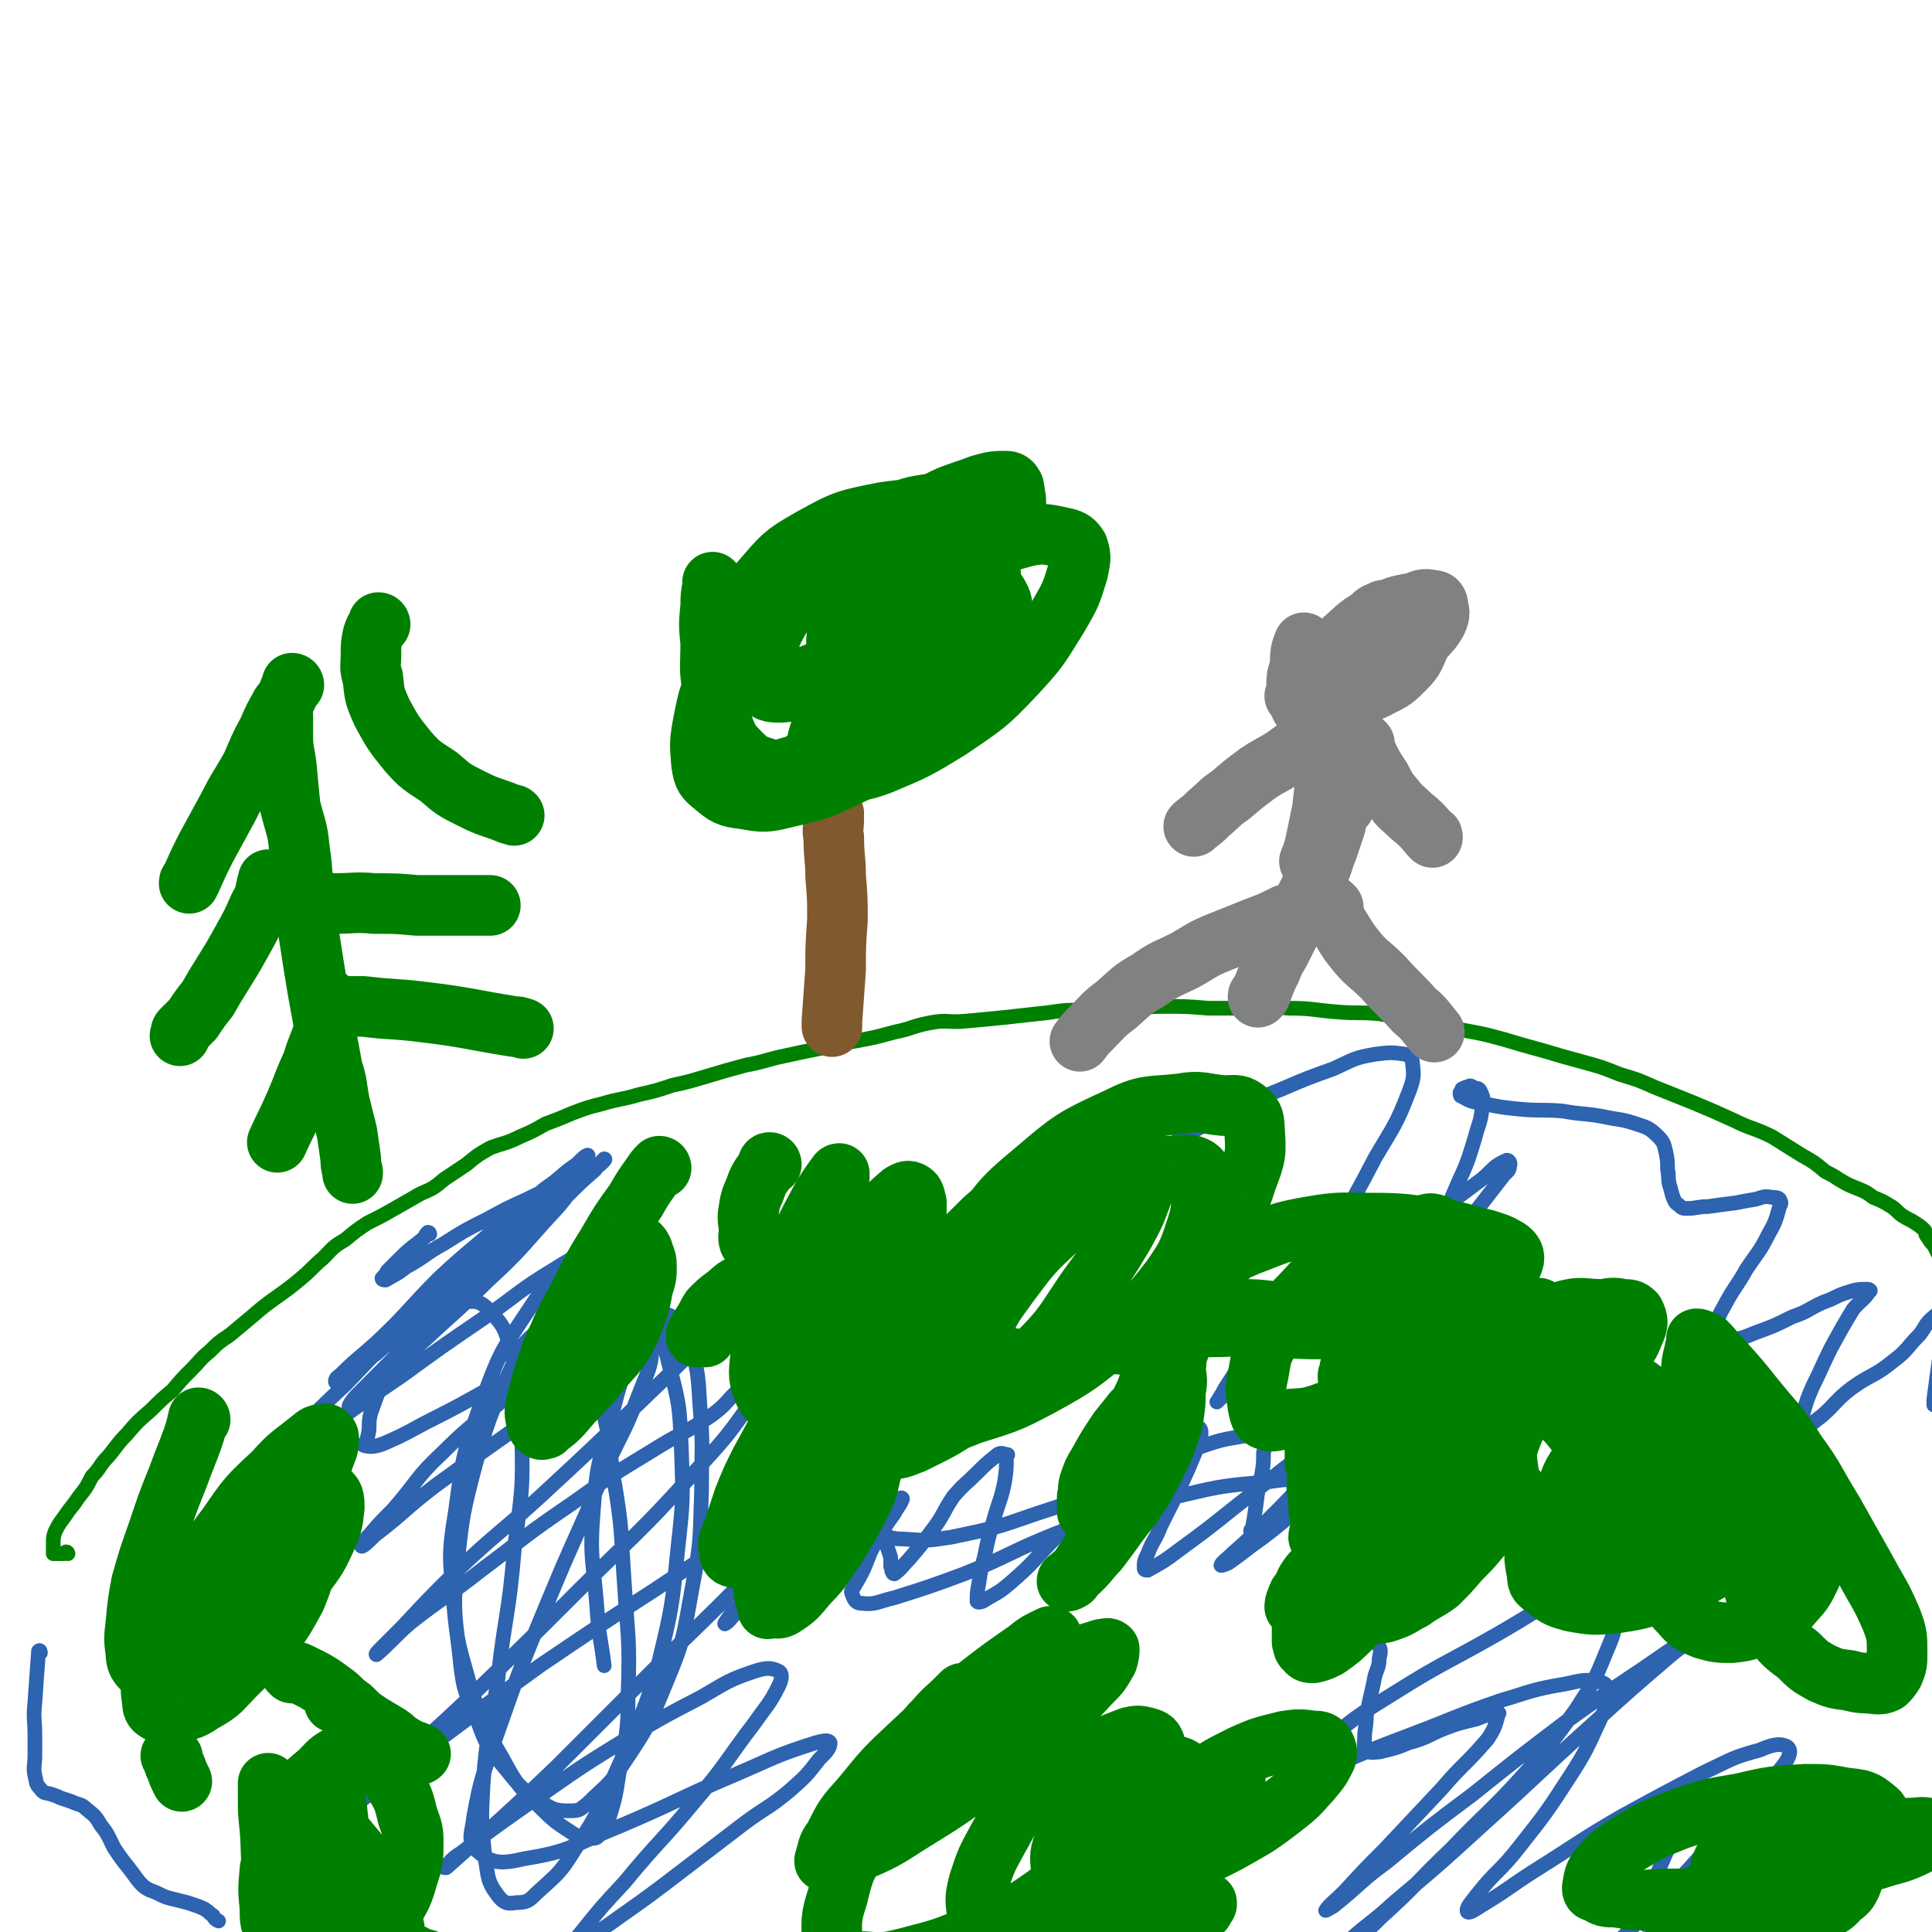
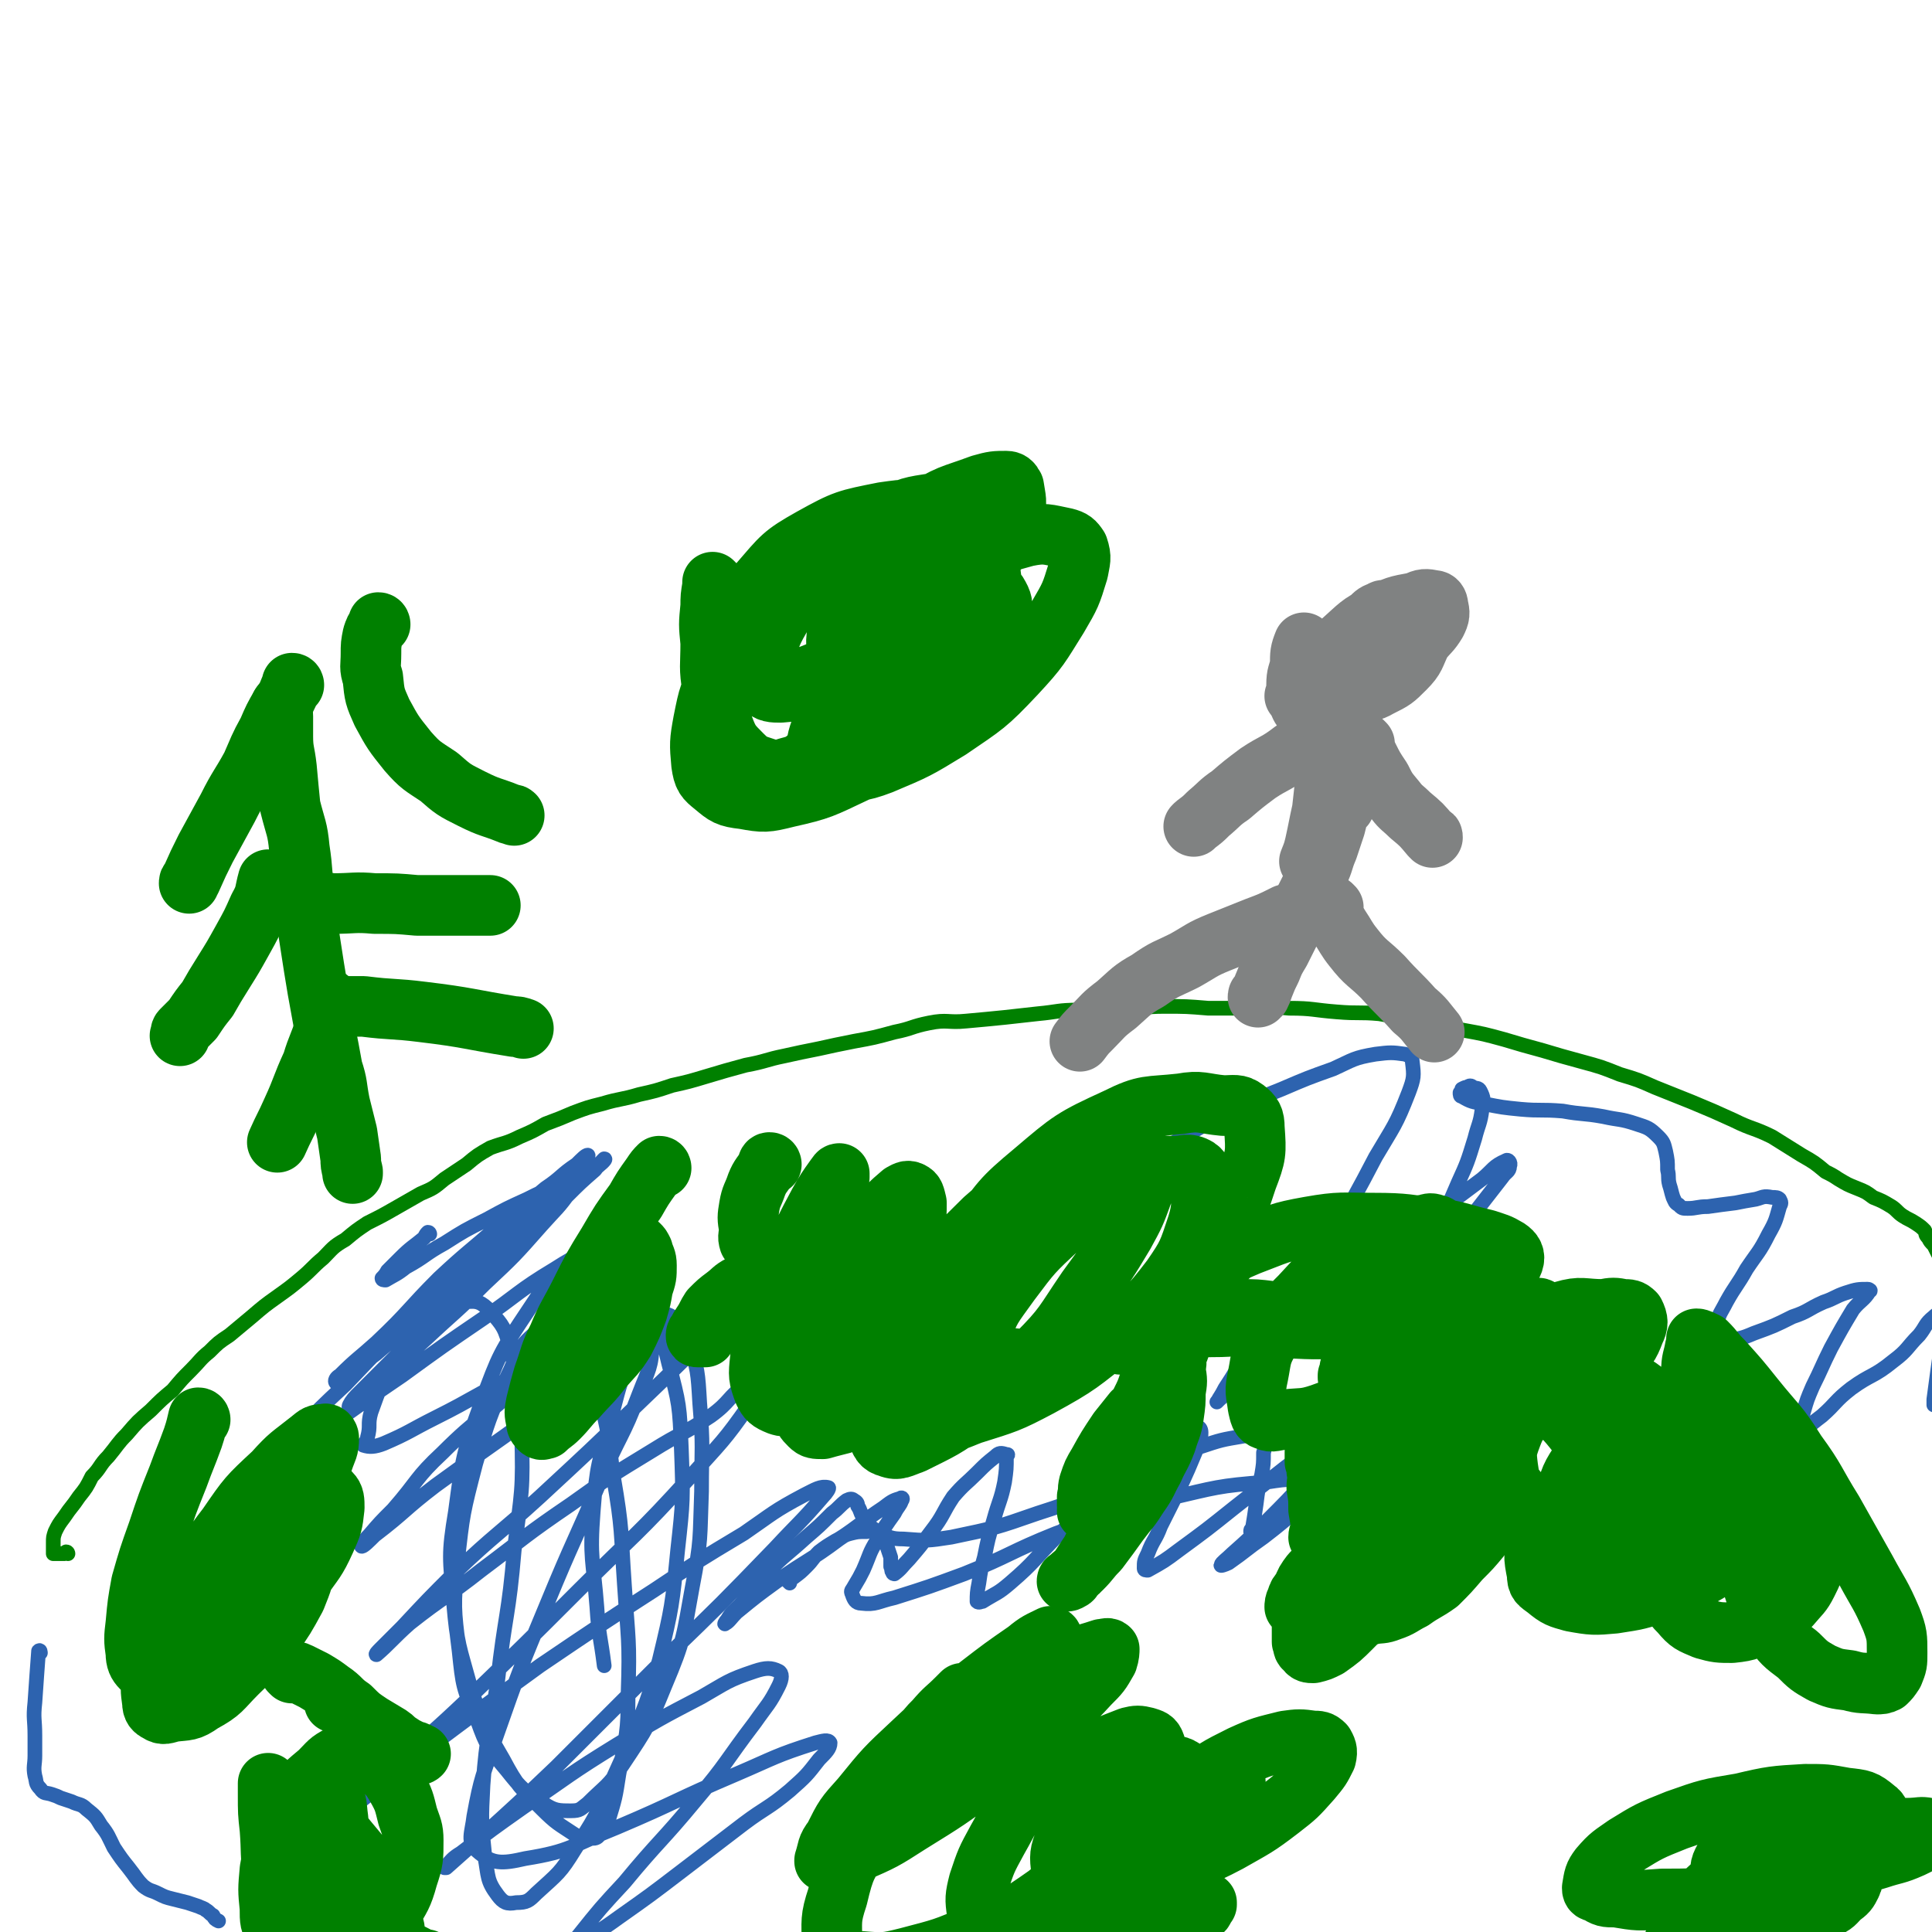
<svg xmlns="http://www.w3.org/2000/svg" viewBox="0 0 1052 1052" version="1.1">
  <g fill="none" stroke="#008000" stroke-width="8" stroke-linecap="round" stroke-linejoin="round">
    <path d="M37,846c0,0 0,-1 -1,-1 0,0 0,0 -1,1 -1,0 -1,0 -2,0 -1,0 -1,0 -2,0 -1,0 -1,0 -2,0 0,-1 0,-1 0,-1 0,-1 0,-1 0,-2 0,-2 0,-2 0,-3 0,-3 0,-3 1,-6 2,-4 2,-4 5,-8 4,-6 4,-5 8,-11 4,-5 4,-5 7,-11 5,-5 4,-6 9,-11 5,-6 5,-7 10,-12 6,-7 6,-7 13,-13 6,-6 6,-6 12,-11 5,-6 5,-6 10,-11 5,-5 5,-6 10,-10 5,-5 5,-5 11,-9 6,-5 6,-5 12,-10 7,-6 7,-6 14,-11 7,-5 7,-5 13,-10 6,-5 6,-6 12,-11 5,-5 5,-6 12,-10 6,-5 6,-5 12,-9 8,-4 8,-4 15,-8 7,-4 7,-4 14,-8 7,-3 7,-3 13,-8 6,-4 6,-4 12,-8 6,-5 6,-5 13,-9 8,-3 8,-2 16,-6 7,-3 7,-3 14,-7 8,-3 8,-3 15,-6 8,-3 8,-3 16,-5 10,-3 10,-2 20,-5 9,-2 9,-2 18,-5 9,-2 9,-2 19,-5 10,-3 10,-3 21,-6 11,-2 11,-3 21,-5 9,-2 9,-2 19,-4 9,-2 9,-2 19,-4 11,-2 11,-2 22,-5 10,-2 9,-3 19,-5 10,-2 10,0 20,-1 11,-1 11,-1 21,-2 9,-1 9,-1 18,-2 11,-1 11,-2 22,-2 13,-1 13,0 26,0 10,-1 10,-2 21,-2 12,0 12,0 24,1 12,0 12,0 24,0 10,0 10,-1 20,0 13,0 13,1 26,2 12,1 12,0 23,1 12,2 12,3 23,5 12,2 12,2 23,4 11,2 11,2 22,5 10,3 10,3 21,6 10,3 10,3 21,6 11,3 11,3 21,7 10,3 10,3 19,7 10,4 10,4 20,8 12,5 12,5 23,10 10,5 11,4 21,9 8,5 8,5 16,10 7,4 7,4 13,9 4,2 4,2 7,4 5,3 5,3 10,5 5,2 5,2 9,5 5,2 5,2 10,5 3,2 3,3 6,5 3,2 4,2 7,4 3,2 3,2 5,4 1,2 0,2 2,4 1,2 1,2 3,4 1,2 1,2 2,4 1,2 1,2 2,3 0,2 -1,2 0,3 1,1 1,1 2,1 0,1 0,1 0,2 0,3 0,3 0,5 0,0 0,0 0,1 " />
  </g>
  <g fill="none" stroke="#2D63AF" stroke-width="8" stroke-linecap="round" stroke-linejoin="round">
    <path d="M234,672c0,0 0,-1 -1,-1 -1,1 -1,1 -2,3 -6,5 -7,5 -13,11 -3,3 -3,3 -7,7 -1,2 -2,3 -3,4 0,1 1,1 2,1 5,-3 6,-3 11,-7 11,-6 10,-7 21,-13 11,-7 11,-7 23,-13 11,-6 11,-6 22,-11 8,-4 8,-4 16,-7 4,-1 5,-2 8,-1 1,0 1,2 0,3 -7,10 -8,10 -16,19 -15,17 -15,17 -31,32 -16,16 -16,15 -32,30 -12,11 -13,11 -25,22 -7,5 -7,5 -13,11 -2,2 -4,4 -4,4 0,-1 2,-4 4,-6 12,-12 12,-12 24,-24 16,-16 16,-16 32,-32 16,-15 17,-14 33,-29 13,-12 13,-11 25,-23 8,-8 8,-8 16,-15 2,-3 4,-5 5,-6 1,0 0,1 -1,2 -10,9 -11,8 -21,17 -18,15 -17,15 -35,31 -19,16 -19,15 -39,31 -14,12 -14,13 -28,25 -8,6 -8,6 -17,13 -2,1 -4,3 -5,3 -1,-1 0,-3 2,-4 9,-9 10,-9 20,-18 18,-17 17,-18 34,-35 15,-14 16,-14 32,-28 13,-11 13,-10 26,-21 9,-6 8,-7 17,-13 3,-3 5,-5 6,-5 1,0 -1,3 -3,5 -17,14 -17,14 -34,28 -27,25 -27,25 -53,49 -21,21 -21,21 -42,43 -14,13 -14,13 -27,27 -4,6 -5,7 -8,12 0,1 2,1 3,1 10,-6 9,-7 19,-14 22,-16 22,-16 44,-31 22,-16 22,-16 44,-31 19,-13 19,-15 39,-27 14,-9 15,-8 30,-15 8,-4 8,-5 16,-7 3,-1 5,0 5,2 1,3 -1,4 -4,8 -11,15 -11,15 -23,29 -21,24 -21,24 -43,46 -20,19 -22,17 -42,37 -15,14 -13,15 -27,31 -7,7 -7,7 -13,14 -3,3 -5,6 -4,6 1,0 4,-3 7,-6 17,-13 16,-14 33,-27 26,-19 27,-19 53,-38 21,-14 21,-15 42,-29 18,-12 19,-10 37,-22 14,-8 13,-9 27,-18 6,-5 6,-7 12,-8 2,-1 5,1 4,3 -6,10 -8,10 -17,20 -23,24 -23,24 -47,47 -27,26 -27,26 -54,51 -23,21 -24,20 -46,41 -15,15 -15,15 -29,30 -6,6 -6,6 -12,12 -1,1 -3,3 -2,3 7,-6 9,-9 18,-17 19,-15 20,-14 39,-29 24,-18 24,-19 49,-36 21,-15 21,-15 44,-29 16,-10 17,-9 32,-19 11,-8 9,-10 19,-17 3,-2 6,-2 6,0 1,4 0,6 -4,11 -14,20 -15,20 -32,39 -29,32 -30,31 -61,62 -29,29 -29,29 -59,58 -21,20 -22,20 -43,39 -12,11 -13,10 -24,21 -3,2 -6,6 -5,6 0,1 3,-2 7,-5 19,-15 18,-15 38,-30 32,-24 32,-24 65,-48 31,-21 31,-21 62,-41 24,-16 24,-16 49,-31 16,-11 16,-12 33,-21 6,-3 9,-5 13,-4 1,0 -1,3 -3,5 -12,14 -13,14 -26,28 -29,30 -29,30 -59,59 -30,30 -30,30 -60,60 -21,20 -21,20 -42,39 -9,8 -9,8 -18,16 0,0 -1,0 -1,0 4,-4 4,-5 9,-8 17,-13 17,-13 34,-25 25,-17 25,-18 51,-34 23,-14 23,-14 46,-26 14,-8 14,-9 29,-14 6,-2 9,-2 13,0 2,1 2,4 0,8 -5,10 -6,10 -13,20 -16,21 -15,22 -32,42 -19,23 -20,22 -39,45 -13,14 -13,14 -25,29 -4,5 -5,5 -9,10 0,0 1,1 1,0 4,-2 3,-2 7,-5 11,-7 12,-7 23,-15 17,-12 17,-12 34,-25 17,-13 17,-13 34,-26 12,-9 13,-8 25,-18 9,-8 9,-8 16,-17 4,-4 6,-6 6,-9 -1,-2 -4,-1 -8,0 -22,7 -22,8 -43,17 -33,14 -32,15 -65,29 -25,10 -25,13 -50,17 -13,3 -18,3 -26,-4 -6,-5 -3,-10 -2,-19 4,-22 5,-22 12,-43 13,-37 13,-37 28,-73 14,-34 15,-34 29,-67 10,-24 12,-23 21,-47 5,-13 7,-15 7,-27 -1,-6 -4,-9 -9,-9 -10,-1 -11,2 -21,7 -22,9 -23,9 -44,19 -23,11 -22,12 -44,23 -14,7 -14,8 -28,14 -5,2 -8,2 -11,1 -1,0 2,-2 2,-4 2,-7 0,-7 2,-14 5,-14 5,-14 12,-27 8,-13 8,-14 20,-24 8,-6 9,-8 19,-9 7,-1 9,0 14,5 7,8 8,9 11,21 5,21 6,22 6,45 1,32 0,32 -4,64 -3,36 -5,35 -9,71 -4,28 -6,28 -8,57 -1,19 -1,20 1,39 2,11 1,13 7,21 3,4 5,5 10,4 6,0 7,-1 11,-5 12,-11 13,-11 21,-24 15,-23 14,-24 25,-48 12,-27 13,-27 21,-55 7,-29 7,-30 10,-60 3,-27 3,-28 2,-55 -1,-24 -1,-24 -7,-47 -5,-21 -5,-22 -16,-40 -6,-12 -7,-16 -18,-20 -7,-3 -10,-1 -18,4 -14,11 -14,12 -24,27 -16,24 -16,24 -26,51 -10,28 -10,29 -14,59 -4,24 -3,25 -1,50 2,23 3,23 9,45 7,21 7,21 18,40 8,15 9,15 21,27 8,8 9,8 18,14 4,2 5,2 10,2 2,0 3,-1 4,-3 3,-3 3,-3 4,-6 4,-13 4,-13 6,-26 4,-22 5,-22 5,-44 1,-29 0,-29 -2,-59 -2,-29 -1,-30 -6,-59 -3,-22 -2,-23 -8,-44 -4,-12 -4,-13 -11,-24 -5,-6 -5,-7 -12,-10 -6,-2 -9,-3 -13,1 -9,8 -8,11 -14,23 -10,23 -10,23 -17,47 -7,27 -7,27 -10,54 -2,24 -2,24 1,48 2,19 2,20 10,38 5,14 6,15 16,27 8,10 9,11 20,18 6,4 8,4 15,4 5,0 5,-1 9,-4 10,-10 11,-9 19,-21 14,-21 14,-21 23,-43 11,-26 10,-27 15,-54 5,-26 4,-26 5,-52 0,-24 1,-24 -1,-48 -1,-17 -1,-18 -6,-34 -2,-7 -3,-9 -9,-13 -3,-2 -6,-2 -10,1 -6,5 -6,7 -10,15 -8,18 -8,19 -13,38 -7,26 -8,26 -10,52 -2,26 0,26 2,52 1,16 2,16 4,32 " />
    <path d="M430,862c0,0 -1,-1 -1,-1 1,-1 2,-1 3,-2 4,-3 4,-3 7,-6 4,-4 3,-4 7,-8 4,-3 4,-3 9,-6 4,-2 4,-3 8,-4 4,-1 4,-1 9,-1 2,-1 3,-1 5,0 2,0 3,0 4,2 2,3 1,3 2,6 1,3 1,3 2,6 0,2 0,2 0,5 1,2 0,2 1,3 0,1 1,1 1,1 4,-3 4,-4 8,-8 6,-7 6,-7 12,-15 7,-9 6,-10 12,-19 6,-7 7,-7 13,-13 5,-5 5,-5 10,-9 2,-2 3,-2 6,-1 1,0 1,0 0,1 0,7 0,7 -1,14 -2,10 -3,10 -6,21 -3,10 -3,10 -5,20 -2,7 -2,7 -3,14 -1,5 -1,6 -1,10 1,1 2,0 3,0 8,-5 8,-4 15,-10 14,-12 13,-13 26,-26 13,-12 13,-13 26,-25 11,-11 11,-11 23,-20 8,-7 7,-8 16,-13 5,-2 6,-2 11,-1 1,0 2,1 2,3 0,4 -1,4 -2,8 -5,12 -5,12 -10,23 -5,10 -5,10 -10,20 -3,8 -4,7 -7,15 -2,4 -2,4 -2,8 0,1 1,1 2,1 9,-5 9,-5 17,-11 15,-11 15,-11 30,-23 14,-11 14,-11 28,-22 11,-8 10,-9 21,-16 5,-4 5,-4 11,-7 2,-1 5,-1 4,0 0,1 -2,2 -5,5 -10,12 -9,12 -19,24 -11,12 -11,12 -23,24 -9,9 -9,9 -18,17 -3,3 -6,5 -6,6 -1,1 2,0 4,-1 10,-7 9,-7 19,-14 17,-13 16,-14 33,-27 15,-11 15,-11 31,-21 10,-6 10,-6 20,-11 5,-2 6,-2 10,-1 1,0 0,2 -1,3 -3,6 -4,6 -8,12 -11,13 -10,13 -21,26 -11,12 -11,11 -22,24 -6,7 -5,8 -11,15 -2,3 -2,4 -3,5 -1,1 -1,0 -1,-1 2,-3 3,-2 5,-5 3,-5 2,-5 4,-10 2,-8 3,-8 4,-16 1,-6 2,-8 -1,-13 -3,-6 -4,-7 -10,-9 -13,-3 -14,-3 -27,-1 -27,2 -28,3 -54,9 -31,8 -31,8 -61,19 -25,10 -25,12 -50,22 -19,7 -19,7 -38,13 -9,2 -10,4 -18,3 -3,0 -4,-2 -5,-5 -1,-2 0,-2 1,-4 3,-5 3,-5 5,-9 4,-9 3,-9 8,-17 4,-7 4,-7 9,-14 2,-4 3,-4 4,-7 1,-1 0,-2 -1,-1 -4,1 -5,2 -9,5 -12,8 -12,9 -24,17 -16,12 -17,11 -34,23 -11,8 -11,8 -22,17 -3,3 -4,5 -6,6 -1,1 0,-1 1,-2 3,-5 3,-4 7,-8 7,-9 7,-9 15,-18 10,-10 10,-9 21,-19 7,-6 7,-6 14,-13 4,-3 4,-4 8,-7 2,-1 3,-1 4,0 2,1 2,2 2,3 2,3 1,3 3,6 3,4 3,5 8,8 6,3 7,4 14,4 13,1 13,1 26,-1 24,-5 24,-5 47,-13 25,-8 25,-9 50,-19 19,-8 19,-10 38,-17 12,-4 12,-4 24,-6 5,-1 6,-1 11,1 1,0 0,1 0,2 0,3 1,3 0,6 0,6 0,6 -1,12 -2,8 -2,8 -3,16 -1,7 -1,7 -2,13 -1,1 -1,1 -1,2 " />
-     <path d="M743,810c0,0 -1,-1 -1,-1 -1,1 0,2 -1,3 -1,5 0,5 -2,10 -3,6 -4,6 -7,13 -4,7 -3,8 -7,15 -3,7 -4,7 -7,14 -3,6 -3,6 -5,12 -2,5 -2,5 -2,10 -1,3 -1,3 0,6 0,1 1,0 1,1 3,0 3,1 7,1 4,0 4,-1 9,-1 6,-1 6,-1 11,-1 4,-1 4,-1 7,0 2,1 3,1 4,3 2,3 2,4 1,8 0,6 -2,6 -3,13 -2,9 -2,9 -4,18 0,7 -1,7 -1,13 0,3 -1,5 1,6 2,2 4,1 7,1 8,-2 9,-2 16,-5 11,-3 10,-4 20,-8 8,-3 9,-3 17,-5 5,-2 5,-2 10,-3 1,-1 3,0 2,0 -2,7 -2,8 -6,14 -12,14 -13,13 -25,27 -15,16 -15,16 -31,33 -11,11 -11,11 -22,23 -5,5 -8,7 -10,10 -1,1 2,-1 4,-2 15,-12 14,-13 29,-24 23,-19 23,-19 47,-37 25,-20 25,-20 50,-39 21,-15 21,-15 42,-29 13,-9 13,-9 25,-17 2,-1 6,-3 5,-2 -4,4 -8,6 -15,12 -21,18 -21,18 -42,37 -30,27 -30,28 -60,55 -23,21 -23,21 -48,42 -13,12 -14,11 -27,23 -4,3 -6,6 -6,7 -1,1 3,-2 6,-4 10,-9 10,-8 20,-18 20,-18 19,-19 38,-37 20,-21 21,-20 40,-41 15,-17 15,-17 28,-35 9,-14 10,-15 16,-30 5,-12 6,-13 5,-25 0,-7 -1,-12 -7,-14 -6,-2 -8,1 -16,5 -21,10 -20,11 -41,23 -28,16 -29,15 -56,32 -21,13 -21,13 -40,29 -8,6 -9,8 -13,16 -1,1 1,2 3,2 8,-2 8,-4 16,-7 21,-9 21,-9 42,-17 24,-9 24,-10 50,-19 17,-5 17,-6 35,-9 10,-2 11,-3 20,-1 3,1 4,3 4,7 0,6 -2,7 -5,14 -7,15 -7,16 -16,30 -13,20 -13,20 -28,39 -11,14 -12,12 -23,26 -3,4 -6,7 -5,9 1,1 4,-1 7,-3 15,-9 15,-10 29,-19 24,-15 24,-16 48,-30 22,-12 22,-12 45,-24 15,-7 15,-8 30,-12 7,-3 11,-4 15,-2 3,2 1,6 -1,9 -9,12 -11,11 -21,22 -19,22 -19,22 -38,43 -17,19 -18,17 -35,36 -7,8 -8,10 -12,18 -1,2 1,3 3,3 8,-3 8,-4 16,-8 17,-10 17,-10 33,-20 21,-13 21,-13 42,-27 16,-10 15,-11 31,-22 7,-5 7,-6 14,-10 1,-1 4,0 3,0 -1,2 -4,2 -8,4 -12,7 -11,8 -23,15 -17,11 -17,11 -35,20 -15,7 -15,7 -30,12 -8,2 -9,2 -16,2 -1,0 0,-2 0,-3 1,-6 1,-6 3,-11 3,-10 2,-11 6,-20 5,-12 6,-11 12,-22 5,-9 5,-9 10,-17 1,-1 1,-1 1,-2 " />
    <path d="M640,624c0,0 -1,0 -1,-1 0,-1 1,-1 2,-2 7,-4 7,-4 14,-8 7,-4 7,-4 14,-7 14,-7 14,-7 29,-13 14,-6 14,-6 28,-11 11,-5 11,-6 23,-8 8,-1 9,-1 16,0 3,1 4,2 4,4 1,8 1,9 -2,17 -7,18 -8,18 -18,35 -11,21 -11,21 -23,41 -12,20 -13,19 -26,38 -10,14 -11,14 -21,28 -6,9 -6,10 -12,19 -2,4 -3,5 -4,7 -1,1 0,0 1,-1 8,-7 8,-7 15,-15 17,-15 17,-15 33,-29 19,-17 19,-17 38,-33 16,-13 16,-13 33,-25 12,-9 12,-9 24,-18 6,-5 6,-7 13,-10 1,-1 3,1 2,3 0,3 -2,3 -4,6 -7,9 -7,9 -14,18 -11,14 -11,14 -23,27 -8,11 -8,11 -17,21 -5,5 -5,5 -10,11 -1,1 -3,2 -3,2 0,-1 1,-3 3,-5 6,-9 6,-9 12,-18 8,-13 8,-13 15,-26 7,-13 7,-13 13,-27 5,-11 5,-11 9,-24 2,-8 3,-8 4,-16 1,-5 1,-6 -1,-10 -1,-2 -2,-1 -4,-2 -1,-1 -2,-1 -3,0 -1,0 -1,0 -3,1 0,1 0,1 -1,2 0,1 0,2 1,2 5,3 6,3 12,4 10,2 10,2 20,3 11,1 11,0 23,1 11,2 11,1 22,3 9,2 9,1 18,4 6,2 7,2 12,7 3,3 3,4 4,8 1,5 1,5 1,10 1,4 0,4 1,8 1,3 1,4 2,7 1,2 1,3 3,4 2,2 2,2 5,2 5,0 5,-1 11,-1 7,-1 7,-1 15,-2 5,-1 5,-1 11,-2 4,-1 4,-2 9,-1 2,0 3,0 4,1 1,2 1,2 0,4 -2,7 -2,8 -6,15 -5,10 -6,10 -12,19 -5,9 -6,9 -11,18 -3,6 -4,6 -5,12 -1,4 -2,5 0,7 1,2 2,2 4,2 8,-1 9,-1 16,-4 11,-4 11,-4 21,-9 9,-3 8,-4 17,-8 6,-2 6,-3 12,-5 6,-2 7,-2 12,-2 1,0 2,1 1,1 -3,5 -5,5 -9,10 -6,10 -6,10 -12,21 -5,10 -5,11 -10,21 -3,7 -3,7 -5,14 -1,3 -1,4 -1,7 0,1 1,2 2,2 4,-3 5,-4 9,-7 8,-7 7,-8 16,-15 11,-8 12,-6 23,-15 8,-6 7,-7 14,-14 4,-5 3,-6 8,-10 2,-2 3,-2 6,-1 1,0 0,1 0,2 -1,8 -1,8 -2,15 -2,14 -2,14 -4,29 0,1 0,1 0,3 " />
    <path d="M22,900c0,0 0,-2 -1,-1 -1,13 -1,14 -2,28 -1,9 0,9 0,18 0,6 0,6 0,11 0,5 -1,6 0,11 1,3 0,4 3,7 2,3 3,2 6,3 3,1 3,1 5,2 3,1 3,1 6,2 4,2 5,1 8,4 5,4 5,4 8,9 4,5 4,6 7,12 4,6 4,6 8,11 4,5 4,6 8,10 4,3 4,2 8,4 4,2 4,2 8,3 4,1 4,1 8,2 3,1 3,1 6,2 2,1 3,1 4,2 2,1 2,2 4,3 1,2 1,2 3,3 0,0 0,0 0,0 " />
  </g>
  <g fill="none" stroke="#008000" stroke-width="33" stroke-linecap="round" stroke-linejoin="round">
    <path d="M109,773c0,0 0,-1 -1,-1 -1,4 -1,5 -3,11 -4,11 -4,10 -8,21 -6,15 -6,15 -11,30 -5,14 -5,14 -9,28 -2,11 -2,11 -3,22 -1,8 -1,9 0,16 0,4 1,6 3,8 2,2 4,1 6,1 7,-3 7,-3 12,-7 10,-8 10,-9 19,-18 11,-11 12,-11 22,-23 11,-12 11,-12 20,-25 7,-11 6,-12 12,-24 4,-8 5,-8 8,-17 2,-6 3,-6 3,-12 0,-1 -1,-3 -3,-2 -4,0 -4,1 -8,4 -10,8 -10,7 -19,17 -14,13 -14,13 -25,29 -10,13 -10,14 -18,29 -8,13 -9,13 -15,28 -5,11 -5,11 -8,24 -1,7 -1,8 0,15 0,3 1,4 3,5 3,2 4,1 8,0 8,-1 9,0 16,-5 11,-6 10,-7 19,-16 10,-10 11,-9 19,-20 7,-10 7,-10 13,-21 4,-10 4,-10 6,-21 2,-7 2,-7 2,-15 0,-4 0,-5 -2,-8 -1,-2 -2,-2 -4,-2 -4,0 -5,0 -9,2 -10,5 -10,4 -18,11 -11,9 -11,10 -19,21 -9,11 -8,11 -15,23 -5,9 -5,9 -8,18 -1,4 -1,5 1,8 1,2 2,2 4,2 9,-3 10,-3 18,-7 14,-8 15,-8 27,-18 12,-11 11,-12 20,-24 7,-10 8,-10 13,-21 4,-9 4,-9 5,-18 0,-4 0,-6 -2,-8 -3,-3 -4,-3 -8,-2 -10,1 -11,1 -20,7 -17,10 -18,9 -32,23 -17,17 -15,19 -29,37 -1,1 -1,1 -2,3 " />
    <path d="M147,972c0,0 -1,-1 -1,-1 0,2 0,3 0,6 0,10 0,10 1,19 1,13 0,13 2,26 1,11 0,11 2,22 2,10 2,10 5,19 2,6 2,6 5,12 2,5 2,6 5,10 3,2 3,1 6,2 3,1 3,1 5,0 2,0 1,-1 2,-3 1,-6 1,-6 3,-11 1,-10 2,-10 3,-19 1,-10 1,-10 1,-21 0,-12 -1,-12 -1,-24 -1,-10 0,-10 -1,-19 -1,-7 0,-7 -3,-13 -2,-4 -2,-5 -5,-7 -3,-1 -4,-1 -7,0 -4,3 -4,4 -7,8 -6,9 -6,9 -9,18 -4,11 -4,11 -6,22 -1,11 -1,11 0,21 0,7 0,8 3,13 4,7 5,7 11,12 5,4 6,4 12,5 6,1 7,0 13,-2 8,-4 8,-4 14,-10 8,-6 8,-7 13,-15 5,-9 6,-9 9,-20 3,-9 3,-10 3,-20 0,-6 -1,-7 -3,-13 -2,-8 -2,-9 -6,-16 -4,-7 -5,-7 -10,-12 -5,-3 -5,-4 -11,-5 -5,-1 -6,-2 -10,0 -6,3 -6,4 -11,9 -7,6 -8,6 -12,14 -5,10 -4,11 -6,21 -1,10 -1,11 0,21 1,8 1,9 4,16 4,8 5,8 11,14 5,6 5,6 11,11 5,3 5,3 12,5 5,1 5,1 11,0 3,0 3,1 5,0 2,-1 2,-2 3,-4 2,-3 2,-4 2,-7 0,-6 0,-6 -2,-11 -2,-8 -3,-8 -6,-16 -4,-8 -4,-8 -8,-15 -5,-6 -5,-6 -10,-12 -4,-5 -4,-5 -9,-10 -2,-2 -2,-3 -5,-4 0,-1 -1,0 -1,0 -1,2 -1,3 0,5 2,7 2,7 5,15 4,9 3,10 8,19 6,10 6,10 14,19 7,7 8,7 16,13 6,5 6,4 13,8 1,0 1,0 2,0 " />
    <path d="M159,911c0,0 -1,-1 -1,-1 2,0 3,0 5,1 4,2 4,2 8,4 5,3 5,3 9,6 6,4 5,5 11,9 5,5 5,5 11,9 5,3 5,3 10,6 3,2 2,2 5,4 3,2 3,2 5,3 2,1 2,1 4,2 1,1 2,1 3,1 0,0 -1,1 -1,0 -1,0 0,0 -1,-1 -2,-1 -2,0 -5,-1 -3,-2 -3,-2 -6,-4 -4,-2 -4,-2 -8,-5 -4,-2 -4,-2 -8,-5 -3,-2 -3,-2 -7,-4 -2,-2 -2,-2 -5,-4 -1,-2 -1,-2 -3,-3 -1,-1 -1,0 -2,-1 -1,0 -1,0 -1,0 " />
-     <path d="M94,957c0,0 -1,-1 -1,-1 0,0 1,1 1,2 1,3 1,3 2,5 1,3 1,3 3,7 0,0 0,0 0,0 " />
    <path d="M525,923c0,0 0,-1 -1,-1 -1,1 -1,1 -3,3 -6,6 -6,5 -12,12 -4,4 -4,4 -7,9 -3,4 -3,4 -5,9 -1,1 -1,2 -1,2 1,1 2,1 4,0 7,-4 7,-4 13,-9 10,-6 10,-6 20,-12 9,-7 8,-7 17,-13 5,-4 6,-4 11,-8 1,-1 2,-2 2,-3 0,-1 -1,0 -2,0 -7,3 -7,3 -13,7 -12,7 -12,6 -23,15 -14,11 -13,12 -26,23 -10,9 -10,8 -20,17 -4,4 -5,5 -8,10 -1,1 0,2 1,2 4,-1 5,-2 9,-6 12,-9 12,-10 23,-20 13,-12 13,-12 26,-23 12,-11 12,-11 23,-22 7,-7 7,-7 14,-15 4,-4 4,-4 6,-8 0,-1 -1,-1 -1,-1 -6,3 -7,3 -13,8 -13,9 -13,9 -26,19 -18,15 -19,15 -36,31 -15,14 -15,14 -28,30 -9,10 -9,10 -15,22 -4,5 -3,6 -5,12 0,0 0,1 0,0 8,-1 9,0 16,-4 16,-7 16,-7 30,-16 21,-13 21,-13 40,-27 18,-13 18,-13 35,-27 12,-11 12,-10 23,-22 6,-6 6,-6 10,-13 1,-3 1,-5 1,-6 -1,-1 -2,0 -4,0 -12,4 -12,3 -24,8 -19,10 -20,9 -37,22 -21,16 -22,16 -40,35 -17,17 -17,18 -29,38 -9,15 -10,15 -14,32 -4,12 -3,13 -3,25 0,3 0,4 3,6 5,3 6,4 13,4 12,1 13,1 25,-2 19,-5 20,-5 38,-13 20,-9 21,-9 38,-21 14,-11 13,-12 26,-24 10,-11 12,-10 21,-21 7,-10 7,-11 11,-22 2,-7 2,-8 1,-15 -1,-3 -2,-3 -5,-4 -4,-1 -5,-1 -9,0 -13,5 -13,5 -25,12 -15,8 -17,7 -29,18 -11,11 -10,12 -18,26 -6,11 -6,11 -10,23 -2,8 -2,9 -1,16 1,3 2,4 5,5 7,2 8,2 16,1 14,-1 14,0 28,-5 19,-6 19,-7 37,-17 14,-8 14,-9 26,-20 10,-8 10,-8 18,-17 5,-6 5,-6 9,-13 2,-3 2,-5 1,-8 0,-2 -2,-2 -4,-2 -3,1 -3,2 -6,4 -10,7 -11,6 -19,14 -12,12 -11,12 -22,26 -9,12 -9,12 -17,26 -6,11 -7,11 -11,23 -2,7 -2,8 -3,16 0,3 0,4 1,6 1,2 2,2 4,1 5,-1 6,-1 11,-4 8,-5 8,-4 15,-11 9,-9 9,-9 16,-20 6,-9 7,-9 11,-19 3,-11 2,-11 3,-22 2,-10 1,-10 1,-20 0,-5 1,-5 0,-10 -2,-4 -2,-5 -5,-9 -4,-4 -4,-4 -10,-5 -5,-2 -6,-1 -11,0 -10,3 -10,3 -19,8 -9,7 -9,7 -16,16 -6,7 -7,8 -11,17 -3,7 -3,9 -2,16 1,4 3,5 7,6 8,3 9,3 18,2 15,-2 16,-3 30,-8 18,-7 19,-6 36,-15 14,-8 15,-8 28,-18 9,-7 9,-7 17,-16 5,-6 5,-6 8,-12 1,-4 0,-5 -1,-7 -2,-2 -3,-2 -6,-2 -7,-1 -8,-1 -15,0 -12,3 -13,3 -24,8 -14,7 -14,7 -27,17 -12,9 -13,8 -22,20 -9,9 -8,11 -14,22 -4,9 -4,9 -7,19 -2,5 -2,6 -1,10 1,2 2,2 5,3 4,2 5,2 10,1 6,0 6,-1 12,-2 7,-2 7,-2 13,-3 4,-1 5,-1 9,-2 2,-1 1,-2 3,-4 0,0 0,0 0,-1 " />
    <path d="M420,634c0,0 0,-1 -1,-1 -1,0 -1,1 -1,2 -3,5 -4,5 -6,10 -2,6 -3,6 -4,12 -1,6 -1,6 0,12 0,4 -1,4 0,7 2,3 3,3 6,4 3,1 4,1 7,1 5,-1 6,-1 10,-4 6,-3 6,-3 10,-8 5,-4 5,-4 9,-9 3,-5 3,-6 5,-11 1,-4 1,-4 2,-8 0,-1 0,-2 0,-2 -1,0 -1,1 -2,2 -5,7 -5,7 -9,14 -8,15 -8,15 -15,31 -7,14 -8,13 -12,28 -4,13 -4,13 -5,26 -1,9 -1,10 2,18 2,4 3,5 8,7 3,1 4,1 7,-1 7,-4 7,-5 13,-10 10,-8 11,-8 19,-18 9,-10 9,-11 17,-23 7,-12 8,-11 13,-24 4,-10 4,-10 5,-20 1,-7 1,-8 1,-14 -1,-4 -1,-5 -3,-6 -2,-1 -3,0 -5,1 -7,6 -7,6 -13,14 -10,13 -10,13 -18,27 -7,14 -7,14 -12,29 -5,13 -6,13 -9,26 -2,10 -3,11 -2,21 0,5 1,6 4,9 2,2 3,2 7,2 10,-3 11,-2 20,-7 15,-8 15,-8 29,-19 14,-11 14,-11 26,-25 11,-12 11,-13 20,-27 7,-11 7,-12 11,-24 4,-8 4,-9 5,-17 1,-4 0,-5 -2,-8 -1,-1 -2,-1 -4,0 -9,6 -9,6 -17,13 -14,14 -15,14 -27,31 -11,15 -11,16 -19,33 -6,15 -6,15 -10,31 -2,10 -3,11 -2,21 1,5 2,7 6,8 5,2 7,0 13,-2 16,-8 17,-8 32,-19 18,-13 19,-13 35,-29 16,-16 15,-17 28,-36 11,-15 11,-15 20,-30 6,-11 6,-11 10,-22 1,-6 1,-7 0,-11 -1,-2 -2,-1 -3,0 -7,3 -7,3 -14,7 -14,11 -15,10 -28,22 -15,14 -15,14 -27,30 -10,14 -11,14 -16,29 -4,10 -4,12 -3,22 1,5 1,8 5,9 5,2 7,0 14,-2 16,-5 16,-5 31,-13 24,-13 26,-12 47,-30 19,-16 19,-17 34,-37 11,-15 11,-16 17,-34 5,-13 5,-14 4,-28 0,-5 -1,-7 -5,-10 -4,-3 -6,-2 -12,-2 -11,-1 -12,-3 -23,-1 -18,2 -19,0 -35,8 -24,11 -25,12 -45,29 -18,15 -18,16 -32,36 -11,15 -10,16 -17,34 -6,15 -6,15 -9,30 -2,13 -4,14 -2,25 1,6 3,9 9,10 7,2 9,0 17,-3 19,-6 20,-6 37,-15 22,-12 22,-13 41,-28 17,-14 18,-14 31,-31 9,-13 9,-14 14,-29 3,-10 2,-11 2,-22 0,-5 1,-7 -2,-9 -5,-3 -7,-1 -13,-1 -12,0 -13,-2 -25,1 -19,5 -20,4 -38,14 -17,10 -18,11 -32,26 -11,13 -10,14 -16,30 -4,10 -3,11 -4,23 0,4 0,6 3,7 6,4 8,3 16,3 14,1 15,2 28,0 20,-4 21,-4 39,-12 20,-8 20,-8 37,-21 12,-9 12,-10 21,-21 4,-6 4,-7 5,-13 1,-3 0,-4 -1,-5 -2,-1 -3,0 -4,1 -7,6 -7,6 -13,12 -14,15 -13,15 -26,31 -9,10 -9,10 -19,21 " />
    <path d="M881,753c0,0 -1,-1 -1,-1 -1,0 -1,0 -2,0 -3,-1 -3,-1 -6,-1 -5,-1 -5,-1 -10,0 -8,1 -9,1 -16,6 -8,4 -8,5 -13,11 -6,6 -7,6 -10,14 -3,8 -3,9 -2,17 1,7 1,8 6,14 6,6 7,6 15,9 8,3 8,3 17,3 11,-1 12,-1 22,-4 9,-3 10,-3 18,-8 7,-5 8,-5 12,-12 4,-7 4,-8 3,-16 -1,-7 -1,-8 -6,-14 -10,-11 -10,-12 -23,-20 -13,-7 -14,-6 -28,-10 -13,-3 -13,-4 -26,-3 -11,0 -12,0 -22,5 -12,5 -13,5 -23,14 -7,7 -8,8 -12,18 -3,8 -3,9 -1,18 2,8 2,9 8,14 9,8 10,9 23,13 14,5 15,4 30,5 16,1 16,1 33,-1 16,-2 16,-4 31,-8 13,-4 14,-4 26,-10 9,-4 10,-4 17,-10 4,-4 5,-5 6,-11 0,-3 -1,-5 -4,-7 -3,-3 -4,-3 -9,-3 -13,0 -14,-1 -26,3 -16,4 -17,4 -31,13 -14,9 -14,10 -25,22 -8,10 -9,11 -14,23 -3,10 -3,11 -1,21 0,5 1,5 5,8 6,5 7,5 14,7 11,2 12,2 23,1 13,-2 13,-2 25,-6 14,-4 14,-4 26,-11 10,-7 10,-7 18,-16 6,-7 6,-7 10,-15 3,-5 3,-6 2,-11 0,-3 -1,-4 -4,-5 -3,-2 -4,-2 -7,-1 -7,1 -8,2 -14,6 -9,7 -9,7 -15,16 -6,9 -7,10 -9,20 -3,9 -2,10 -1,19 1,5 2,6 5,9 5,6 6,6 13,9 7,2 8,2 15,2 10,-1 10,-2 18,-6 8,-3 8,-4 14,-9 5,-6 6,-6 9,-12 3,-6 3,-6 4,-12 1,-5 1,-6 0,-10 -1,-3 -2,-3 -4,-4 -4,-2 -4,-2 -8,-2 -3,-1 -4,-1 -7,0 -4,2 -5,2 -8,6 -4,4 -5,5 -6,10 -2,8 -2,9 1,18 3,10 3,10 9,19 6,8 6,8 14,14 6,6 6,6 13,10 7,3 7,3 15,4 7,2 7,1 15,2 2,0 3,0 5,-1 2,-2 2,-2 4,-5 2,-5 2,-5 2,-11 0,-9 0,-10 -3,-18 -6,-14 -7,-14 -14,-27 -9,-16 -9,-16 -18,-32 -10,-16 -9,-17 -20,-32 -10,-16 -11,-15 -23,-30 -8,-10 -8,-10 -17,-20 -5,-5 -4,-5 -9,-10 -2,-1 -4,-2 -5,-2 -1,0 1,0 1,1 0,2 -1,2 -2,4 -1,6 -2,6 -2,13 -2,10 -2,10 -2,20 1,11 0,11 4,22 3,13 3,13 10,25 5,10 5,10 13,18 7,6 8,5 16,10 5,3 5,3 10,6 2,1 3,2 5,2 1,0 2,0 2,-1 -1,-1 -2,-1 -3,-3 -7,-9 -7,-9 -14,-17 -12,-14 -12,-14 -24,-27 -15,-14 -15,-14 -30,-28 -15,-14 -15,-14 -30,-28 -10,-10 -10,-10 -21,-20 -6,-5 -6,-6 -13,-11 -2,-1 -2,-1 -5,-2 -1,-1 -2,-1 -2,0 0,3 1,4 3,8 4,8 3,8 7,17 5,13 5,13 11,26 6,14 6,14 13,27 7,15 7,15 15,29 7,12 7,12 14,23 4,7 5,7 9,13 3,4 3,4 5,8 1,1 2,3 2,2 -1,-2 -2,-3 -3,-7 -7,-11 -7,-11 -14,-22 -9,-13 -9,-13 -18,-27 -8,-12 -8,-12 -18,-24 -10,-13 -10,-13 -22,-24 -12,-11 -12,-11 -26,-19 -11,-6 -11,-5 -23,-8 -6,-2 -6,0 -13,0 -6,-1 -6,-1 -12,0 -8,1 -8,1 -15,3 -6,2 -6,2 -11,4 -3,2 -3,2 -5,4 -1,1 -1,2 -2,3 0,1 0,1 0,1 1,-2 1,-3 1,-5 1,-2 2,-2 2,-5 0,-3 1,-3 0,-6 -3,-5 -4,-5 -9,-9 -7,-4 -7,-4 -16,-7 -9,-3 -10,-2 -20,-4 -8,-1 -8,-1 -17,-1 -6,-1 -6,-1 -11,0 -3,0 -5,0 -6,1 -1,1 0,3 1,3 5,3 6,3 12,4 14,2 14,2 28,2 20,1 20,1 40,-1 18,-2 19,-1 36,-6 13,-3 13,-4 25,-9 9,-4 9,-4 17,-10 4,-4 5,-5 7,-10 1,-3 0,-5 -3,-7 -5,-3 -6,-3 -12,-5 -13,-3 -13,-4 -25,-6 -18,-2 -18,-3 -36,-3 -17,0 -18,-1 -35,2 -17,3 -17,4 -33,10 -14,6 -14,6 -25,15 -9,6 -9,7 -16,15 -4,5 -5,6 -6,12 -1,1 0,2 2,3 5,1 5,0 11,0 13,-1 13,0 27,-1 19,-2 19,-1 38,-6 18,-4 18,-4 36,-12 13,-6 13,-6 24,-14 7,-5 7,-5 11,-11 3,-4 3,-5 2,-10 0,-1 -1,-2 -2,-2 -3,-1 -3,-1 -6,0 -9,1 -9,0 -17,3 -14,6 -14,6 -27,15 -13,9 -13,9 -24,21 -10,10 -10,10 -16,22 -6,10 -5,11 -7,21 -2,9 -1,9 0,17 1,4 1,6 4,7 4,2 5,0 11,0 9,-1 10,0 19,-3 14,-5 14,-5 27,-13 13,-7 13,-7 24,-18 8,-7 8,-7 14,-16 4,-6 4,-7 6,-13 1,-5 1,-5 1,-10 0,-1 -1,-2 -2,-1 -2,0 -2,1 -4,3 -5,5 -5,5 -10,11 -7,8 -9,7 -13,16 -5,8 -5,10 -5,19 0,7 1,9 5,14 4,6 5,7 12,10 10,4 11,4 22,3 16,0 17,0 32,-5 15,-4 15,-5 28,-13 12,-7 13,-7 23,-17 7,-6 8,-7 11,-15 2,-4 2,-6 0,-10 -2,-2 -3,-2 -6,-2 -5,-1 -6,-1 -11,0 -11,0 -12,-2 -22,1 -15,4 -16,4 -28,13 -12,8 -13,9 -21,22 -7,10 -6,11 -9,24 -2,9 -3,10 0,18 3,8 4,8 11,14 10,7 10,8 21,12 13,4 14,4 27,4 14,1 14,0 28,-3 13,-3 13,-3 24,-8 10,-5 10,-5 18,-12 6,-5 7,-5 10,-12 3,-5 3,-6 2,-12 0,-4 0,-5 -3,-8 -4,-3 -5,-3 -9,-3 -9,-1 -9,-1 -18,2 -12,4 -12,4 -23,11 -11,7 -11,8 -19,18 -7,10 -7,11 -10,22 -3,8 -2,9 -2,18 0,4 -1,5 2,7 3,3 4,2 9,2 8,1 8,2 16,1 11,-2 12,-1 22,-6 9,-5 9,-5 17,-13 4,-5 5,-6 7,-12 1,-6 1,-6 0,-12 0,-3 0,-4 -1,-6 -2,-2 -3,-2 -5,-2 -4,-1 -5,-2 -9,0 -5,1 -4,2 -9,5 0,1 0,1 -1,2 " />
    <path d="M991,987c-1,0 -1,-1 -1,-1 -6,0 -7,0 -13,2 -8,2 -9,2 -16,6 -8,3 -8,3 -14,9 -5,4 -5,4 -8,9 -3,5 -2,6 -2,11 0,3 0,3 3,5 3,3 4,3 8,3 7,1 7,1 13,0 10,-2 10,-2 19,-6 9,-3 9,-4 17,-9 9,-5 10,-5 17,-11 5,-5 6,-6 9,-13 1,-3 1,-5 -2,-7 -6,-5 -7,-5 -16,-6 -11,-2 -11,-2 -22,-2 -17,1 -18,1 -35,5 -18,3 -18,3 -35,9 -15,6 -15,6 -28,14 -7,5 -8,5 -14,12 -3,4 -3,5 -4,11 0,1 0,2 2,2 5,3 5,3 11,3 12,2 12,2 25,1 16,0 16,0 33,-2 17,-2 17,-1 34,-5 13,-3 12,-4 25,-8 13,-4 13,-3 26,-7 9,-3 9,-2 18,-6 4,-2 5,-2 8,-6 2,-1 2,-3 1,-4 -1,-1 -2,-1 -4,-1 -9,1 -9,0 -19,1 -16,2 -16,1 -32,5 -15,3 -15,4 -30,9 -10,3 -11,3 -21,9 -7,3 -7,4 -13,9 -3,3 -4,3 -6,7 -1,1 -1,2 0,2 4,3 4,3 9,5 7,2 7,3 14,3 9,1 9,0 17,-1 8,0 9,0 16,-1 7,-1 7,-1 13,-4 5,-2 5,-3 8,-6 4,-3 4,-3 6,-7 1,-2 1,-3 0,-4 -2,-2 -3,-2 -7,-2 -8,-1 -8,-1 -16,-1 -12,2 -12,2 -24,5 -13,3 -13,3 -25,8 -8,4 -8,4 -14,10 -5,5 -5,6 -8,11 -2,3 -2,3 -3,6 " />
-     <path d="M437,758c0,0 0,-1 -1,-1 -1,1 -1,1 -2,3 -4,7 -4,7 -8,14 -6,11 -6,11 -12,22 -5,10 -5,10 -9,20 -3,9 -3,9 -6,18 -2,5 -3,5 -2,10 0,3 1,4 3,4 2,1 3,0 4,-1 7,-6 8,-5 13,-12 7,-10 5,-12 11,-22 6,-9 8,-8 15,-16 6,-8 6,-8 11,-15 4,-6 3,-6 6,-13 2,-3 2,-3 2,-6 1,-1 0,-3 0,-2 -1,0 -2,1 -3,2 -3,6 -3,6 -6,11 -4,9 -4,9 -8,18 -4,10 -4,9 -8,19 -3,8 -2,8 -4,17 -1,5 -1,5 -1,11 0,3 -1,4 0,6 1,2 2,2 4,2 1,0 2,-1 3,-3 4,-5 4,-5 8,-10 4,-6 4,-6 8,-13 3,-8 3,-8 6,-15 3,-7 3,-7 4,-13 2,-6 2,-6 2,-11 -1,-3 -1,-4 -3,-5 -2,-1 -3,-1 -4,0 -6,4 -7,4 -11,10 -9,10 -9,10 -16,22 -7,11 -7,11 -12,23 -3,9 -3,10 -5,20 -1,8 -1,8 0,16 1,4 2,5 5,7 2,1 3,1 5,0 8,-5 8,-6 14,-13 9,-9 8,-10 16,-21 6,-10 6,-10 12,-21 4,-8 4,-8 6,-17 2,-7 2,-8 1,-14 -1,-3 -3,-3 -6,-5 -2,-1 -2,-1 -4,0 -7,4 -8,4 -13,10 -10,9 -10,9 -18,21 -7,10 -7,10 -12,22 -4,10 -4,10 -5,21 -1,8 0,8 1,16 0,1 0,1 0,2 " />
    <path d="M647,719c0,0 -1,-1 -1,-1 -1,3 0,4 -1,8 -3,9 -3,9 -7,18 -4,9 -4,10 -8,19 -4,9 -5,8 -9,17 -4,9 -4,9 -7,17 -3,8 -3,8 -5,15 -3,7 -2,7 -5,14 -3,6 -3,6 -6,12 -2,3 -2,3 -4,7 -2,3 -2,3 -4,6 -2,3 -2,3 -3,5 -1,1 -2,1 -3,2 0,1 0,2 -1,2 -1,1 -2,1 -2,1 0,-1 1,-1 2,-2 3,-3 3,-2 6,-5 5,-5 4,-5 9,-10 6,-8 6,-8 11,-15 6,-8 6,-7 11,-15 5,-7 4,-7 8,-14 3,-7 4,-7 7,-15 2,-7 3,-7 4,-14 1,-7 1,-7 1,-13 1,-6 1,-6 0,-12 0,-3 1,-3 0,-6 -1,-2 -2,-2 -3,-4 -1,-1 -1,-1 -2,-2 -1,-1 -1,-1 -2,-1 -1,0 -1,0 -2,0 -1,1 -1,1 -1,2 -2,3 -1,4 -2,7 -1,5 -1,5 -2,10 -2,6 -2,6 -5,12 -3,7 -3,7 -6,14 -3,7 -3,7 -6,13 -3,6 -3,6 -6,12 -2,4 -2,4 -4,8 -2,3 -2,3 -3,6 -1,2 -1,2 -2,3 0,1 0,2 -1,2 0,1 -1,1 -1,1 0,-1 0,-1 0,-1 1,-1 0,-1 0,-2 0,-3 0,-3 0,-5 1,-3 0,-3 1,-7 2,-6 2,-6 5,-11 5,-9 5,-9 11,-18 4,-5 4,-5 8,-10 " />
    <path d="M781,780c0,0 -1,-1 -1,-1 0,0 0,0 -1,1 -1,1 -1,1 -2,2 -4,4 -3,5 -7,9 -6,6 -6,6 -12,12 -6,7 -5,8 -11,15 -7,7 -7,7 -13,14 -5,7 -5,7 -11,14 -4,6 -4,6 -9,11 -3,4 -3,4 -5,9 -2,2 -2,2 -3,5 -1,2 -1,3 -1,4 1,0 1,-1 2,-1 1,-1 1,0 3,0 5,-1 5,-2 9,-3 7,-2 7,-2 13,-5 7,-3 7,-3 13,-8 7,-5 8,-5 14,-11 5,-4 5,-5 9,-10 4,-5 4,-5 7,-10 2,-5 2,-5 3,-10 1,-3 1,-3 0,-7 0,-2 0,-2 -1,-3 0,-1 -1,-1 -2,0 -3,0 -3,-1 -6,0 -6,3 -7,2 -13,6 -7,5 -7,5 -13,11 -8,8 -8,8 -14,16 -5,8 -5,8 -10,16 -4,8 -3,8 -6,16 -2,6 -2,6 -4,13 0,4 0,4 0,9 1,2 0,3 2,4 1,2 2,2 4,2 4,-1 4,-1 8,-3 7,-5 7,-5 13,-11 8,-8 8,-8 14,-17 7,-10 7,-10 13,-21 5,-9 5,-9 9,-19 3,-8 3,-7 6,-15 2,-6 2,-6 2,-12 0,-1 0,-2 -1,-2 -1,-1 -1,-1 -2,0 -5,1 -5,0 -9,3 -7,6 -6,6 -12,13 -5,7 -5,7 -10,14 -4,7 -4,8 -7,15 -3,7 -3,7 -5,13 -1,6 -1,6 -2,11 0,3 1,4 2,7 1,2 2,3 4,3 1,1 1,0 3,0 5,-2 5,-1 9,-3 6,-4 5,-6 11,-10 6,-5 7,-4 14,-8 6,-4 6,-3 13,-8 6,-4 6,-3 11,-8 5,-3 5,-4 9,-8 3,-3 3,-3 6,-6 1,-2 2,-2 3,-4 1,-2 1,-2 2,-4 1,-1 1,-1 1,-2 0,-1 0,-2 0,-2 0,1 -1,2 -2,3 -2,4 -2,4 -4,7 -4,5 -4,5 -8,11 -5,6 -5,6 -11,12 -6,7 -6,7 -12,13 -7,5 -7,4 -14,9 -6,3 -6,4 -12,6 -5,2 -5,1 -10,2 -4,0 -4,1 -7,0 -3,-1 -3,-2 -4,-4 -3,-4 -4,-4 -6,-8 -3,-4 -3,-4 -5,-10 -2,-5 -2,-5 -3,-11 -2,-6 -2,-6 -2,-12 -1,-6 -1,-6 -2,-12 0,-6 0,-6 -1,-12 0,-4 1,-4 0,-9 0,-2 0,-2 -1,-5 0,-2 0,-2 0,-4 0,-1 0,-2 0,-1 1,0 1,0 1,1 1,2 1,2 1,4 1,4 1,4 1,8 1,4 1,4 1,9 1,5 2,5 1,11 0,2 -1,2 -2,5 0,2 1,3 0,5 0,1 -1,1 -1,3 0,0 1,1 1,1 1,1 1,0 1,0 2,-2 2,-2 3,-5 3,-6 2,-6 5,-12 3,-7 3,-7 6,-14 3,-7 3,-7 7,-14 3,-7 3,-7 7,-14 2,-5 2,-5 6,-10 2,-3 2,-3 5,-5 1,-1 2,-1 3,-1 1,0 1,0 2,1 1,2 0,3 0,5 1,4 1,4 1,9 0,5 0,5 -1,11 0,6 0,6 -2,12 0,6 -1,6 -2,12 0,3 0,3 -1,6 0,2 0,2 -1,4 0,1 0,1 0,1 0,-1 0,-2 0,-3 0,-3 0,-3 -1,-6 -1,-5 -1,-5 -3,-10 -1,-5 -1,-6 -3,-11 -2,-5 -2,-5 -4,-10 -2,-3 -2,-3 -4,-7 -2,-3 -2,-3 -4,-5 -1,-1 -1,-2 -3,-2 0,0 0,0 -1,0 0,1 0,1 0,2 0,4 -1,4 -1,8 0,7 0,7 0,14 0,9 0,9 0,18 0,9 0,9 0,17 1,10 0,11 2,21 3,14 4,14 8,28 0,1 0,1 0,2 " />
    <path d="M442,712c0,0 0,-1 -1,-1 0,0 0,1 0,1 -1,0 -1,0 -2,0 -1,0 -1,0 -2,0 -1,0 -1,-1 -1,0 -2,0 -2,0 -3,0 -1,1 -1,1 -1,2 -1,1 -1,1 -1,2 -1,1 0,1 0,2 0,1 0,1 0,1 0,1 0,1 0,1 0,0 0,-1 0,-1 0,-1 0,-1 0,-2 -1,-2 -1,-2 -1,-4 -1,-2 -1,-2 -2,-4 -2,-3 -2,-3 -4,-5 -2,-2 -2,-2 -4,-3 -2,-1 -2,-1 -5,-1 -2,-1 -2,-1 -5,0 -3,0 -4,-1 -7,0 -4,2 -4,3 -8,6 -4,3 -4,3 -8,7 -2,3 -2,4 -4,7 -2,3 -2,3 -3,5 -1,1 -1,2 -1,2 0,1 0,1 1,1 2,0 2,0 3,0 0,0 0,0 1,0 " />
    <path d="M360,636c0,0 0,-1 -1,-1 -2,2 -2,2 -4,5 -5,7 -5,7 -9,14 -8,11 -8,11 -15,23 -8,13 -8,13 -15,27 -6,12 -7,12 -12,24 -5,10 -4,10 -8,21 -2,7 -2,7 -4,15 -1,5 -1,5 0,10 0,2 1,3 2,4 1,1 2,0 3,0 3,-3 4,-3 7,-6 5,-5 5,-6 10,-11 7,-8 8,-8 14,-16 6,-7 7,-7 12,-15 4,-8 4,-8 7,-16 2,-7 2,-7 3,-13 2,-6 2,-6 2,-12 0,-4 -1,-4 -2,-8 -1,-2 -1,-2 -2,-3 -1,-1 -2,-2 -3,-1 -2,0 -3,0 -5,1 -4,4 -5,4 -8,9 -5,8 -5,8 -9,17 -3,8 -2,9 -4,18 0,1 0,1 0,2 " />
    <path d="M154,385c0,0 -1,-1 -1,-1 0,2 1,3 1,6 0,5 0,5 0,11 0,8 1,8 2,17 1,11 1,11 2,21 3,12 4,12 5,23 2,13 1,13 3,26 1,13 1,13 3,26 2,13 2,13 4,25 2,11 2,11 4,22 2,10 2,10 4,21 3,9 2,9 4,19 2,8 2,8 4,16 1,7 1,7 2,14 0,3 0,3 1,7 0,0 0,0 0,1 " />
    <path d="M160,373c0,0 0,-1 -1,-1 0,1 0,2 -1,3 -2,5 -2,5 -5,9 -4,7 -4,7 -7,14 -5,9 -5,10 -9,19 -6,11 -7,11 -13,23 -6,11 -6,11 -12,22 -4,8 -4,8 -8,17 -1,1 -1,1 -1,2 " />
    <path d="M207,340c0,0 0,-1 -1,-1 0,0 0,0 0,1 -2,3 -2,3 -3,6 -1,5 -1,5 -1,10 0,7 -1,7 1,13 1,10 1,10 5,19 6,11 6,11 14,21 7,8 8,8 17,14 8,7 8,7 18,12 10,5 10,4 20,8 2,1 2,0 3,1 " />
    <path d="M147,480c0,0 0,-1 -1,-1 -2,7 -1,8 -5,15 -4,9 -4,9 -9,18 -5,9 -5,9 -10,17 -5,8 -5,8 -9,15 -4,5 -4,5 -8,11 -3,3 -3,3 -6,6 -1,1 0,1 -1,3 " />
    <path d="M152,488c0,0 -1,-1 -1,-1 1,0 2,1 4,1 5,2 5,2 11,3 8,0 8,0 15,1 12,0 12,-1 23,0 12,0 12,0 23,1 8,0 8,0 17,0 10,0 10,0 20,0 2,0 2,0 3,0 " />
    <path d="M180,545c0,0 -1,-1 -1,-1 0,1 1,2 1,3 -1,6 -1,6 -3,12 -3,10 -4,10 -7,20 -6,13 -5,13 -11,26 -4,9 -4,8 -8,17 " />
    <path d="M182,549c0,0 -1,-1 -1,-1 8,0 9,0 17,0 16,2 16,1 32,3 25,3 25,4 50,8 2,0 2,0 5,1 " />
  </g>
  <g fill="none" stroke="#81592F" stroke-width="33" stroke-linecap="round" stroke-linejoin="round">
-     <path d="M454,443c0,0 -1,-1 -1,-1 0,1 0,2 1,4 0,5 -1,5 0,10 0,11 1,11 1,21 1,12 1,12 1,24 -1,14 -1,14 -1,27 -1,14 -1,14 -2,28 0,1 0,1 0,3 " />
-   </g>
+     </g>
  <g fill="none" stroke="#008000" stroke-width="33" stroke-linecap="round" stroke-linejoin="round">
    <path d="M389,318c0,0 -1,-1 -1,-1 0,1 0,1 0,2 -1,6 -1,6 -1,11 -1,10 -1,10 0,20 0,13 -1,13 1,25 2,11 2,11 6,21 3,8 4,9 10,15 5,5 6,5 12,7 6,2 7,2 13,0 8,-2 8,-3 14,-8 9,-7 10,-7 16,-17 7,-9 7,-9 12,-20 3,-10 4,-10 5,-20 1,-9 2,-10 0,-18 -2,-7 -3,-7 -7,-12 -5,-5 -6,-6 -12,-7 -9,-1 -10,-1 -19,3 -13,7 -14,7 -25,18 -12,12 -12,13 -20,28 -7,13 -7,13 -10,28 -2,11 -2,12 -1,23 1,7 2,8 7,12 6,5 7,6 16,7 11,2 12,2 24,-1 18,-4 19,-5 36,-13 19,-9 20,-9 37,-22 13,-10 11,-12 22,-26 8,-10 9,-10 15,-21 5,-8 5,-9 6,-18 1,-5 1,-6 -2,-11 -2,-3 -4,-3 -8,-3 -9,0 -10,0 -19,4 -15,6 -16,6 -29,17 -14,11 -14,12 -24,26 -9,12 -9,12 -14,25 -4,10 -4,10 -5,20 -1,5 0,7 2,9 2,2 4,1 7,1 14,-3 14,-1 27,-6 19,-8 19,-8 37,-19 19,-13 20,-13 36,-30 13,-14 13,-15 23,-31 7,-12 7,-12 11,-25 1,-6 2,-7 0,-13 -2,-3 -3,-4 -7,-5 -10,-2 -11,-3 -21,-1 -18,5 -19,5 -35,15 -20,11 -21,10 -37,26 -14,13 -12,15 -22,31 -6,11 -7,11 -11,24 -2,6 -1,8 0,14 1,1 2,1 4,1 8,-2 9,-1 17,-4 15,-7 16,-7 29,-17 12,-10 12,-11 21,-25 8,-12 9,-12 13,-26 3,-12 2,-14 0,-27 -1,-7 -2,-9 -7,-14 -9,-7 -10,-8 -22,-10 -13,-3 -14,-3 -28,-1 -20,4 -21,4 -39,14 -16,9 -16,10 -29,25 -10,10 -9,11 -15,24 -4,9 -4,10 -4,19 0,4 1,5 4,7 7,4 9,5 17,5 14,-1 15,-1 28,-6 17,-7 18,-7 34,-17 15,-10 16,-10 27,-24 10,-11 10,-12 15,-25 4,-9 3,-9 4,-19 0,-3 0,-4 -3,-6 -4,-2 -6,-3 -11,-2 -13,2 -14,2 -26,8 -18,11 -18,12 -34,26 -14,12 -15,12 -24,28 -7,12 -6,13 -9,27 -1,5 -2,7 0,11 2,3 5,3 9,3 12,-1 12,-1 23,-5 19,-8 19,-8 36,-18 17,-10 18,-10 32,-23 14,-12 14,-13 24,-27 8,-11 8,-12 12,-24 2,-7 1,-8 0,-15 -1,-2 -2,-3 -4,-3 -6,0 -7,0 -14,2 -16,6 -18,5 -32,15 -16,12 -16,14 -28,30 -9,12 -10,13 -15,27 -4,10 -4,11 -3,22 0,4 0,6 4,8 8,5 10,4 20,6 6,2 6,2 13,3 " />
  </g>
  <g fill="none" stroke="#808282" stroke-width="33" stroke-linecap="round" stroke-linejoin="round">
    <path d="M711,351c0,0 -1,-1 -1,-1 -2,5 -2,6 -2,12 -1,5 -2,5 -2,11 0,4 0,5 1,9 1,2 1,3 3,5 2,1 2,0 5,0 4,-1 4,-1 8,-3 8,-4 8,-4 14,-9 6,-5 6,-6 10,-12 4,-5 5,-5 8,-11 2,-5 2,-5 3,-10 1,-3 1,-4 0,-7 0,-1 -1,-1 -3,-2 -1,-1 -2,-1 -3,0 -3,1 -3,1 -6,4 -4,4 -4,4 -7,9 -3,4 -3,5 -4,10 -2,5 -2,5 -2,11 0,4 0,5 2,8 1,2 2,2 5,2 5,-1 6,0 11,-3 8,-4 8,-4 14,-10 6,-6 5,-7 9,-15 4,-5 5,-5 8,-10 2,-4 2,-5 1,-9 0,-2 -1,-3 -2,-3 -5,-1 -6,-1 -10,1 -11,2 -11,2 -21,7 -10,5 -10,6 -19,14 -13,13 -12,14 -24,28 -1,1 -1,1 -2,2 " />
    <path d="M735,389c0,0 -1,-1 -1,-1 -2,1 -2,1 -3,3 -6,3 -6,3 -11,7 -8,6 -8,6 -16,11 -9,7 -10,6 -19,12 -8,6 -8,6 -15,12 -6,4 -6,5 -12,10 -3,3 -3,3 -7,6 0,0 0,0 -1,1 " />
    <path d="M743,405c0,0 -1,-1 -1,-1 1,3 1,4 3,8 3,6 3,6 7,12 3,6 3,6 8,12 3,4 4,4 8,8 6,5 6,5 11,11 1,0 1,0 1,1 " />
    <path d="M724,412c0,0 -1,-1 -1,-1 0,1 0,1 0,3 0,4 0,5 -1,9 -1,9 -1,9 -2,18 -2,9 -2,10 -4,19 -1,4 -1,4 -3,9 " />
    <path d="M732,439c0,0 -1,-1 -1,-1 -1,1 -1,2 -2,4 -1,4 -1,4 -2,8 -2,6 -2,6 -4,12 -3,7 -2,7 -5,13 -4,8 -4,8 -8,16 -4,8 -3,8 -7,15 -3,6 -3,6 -6,12 -3,5 -3,5 -5,10 -2,4 -2,4 -4,9 -1,3 -1,3 -2,5 -1,0 -1,0 -1,1 " />
    <path d="M720,492c0,0 -1,-1 -1,-1 0,0 0,1 -1,1 -2,1 -2,0 -5,1 -6,3 -6,3 -13,5 -8,4 -8,4 -16,7 -10,4 -10,4 -20,8 -10,4 -10,5 -19,10 -10,5 -10,4 -20,11 -9,5 -9,6 -17,13 -8,6 -7,6 -14,13 -3,3 -3,3 -6,7 " />
    <path d="M726,494c0,0 -1,-1 -1,-1 1,5 1,6 4,11 4,6 4,7 8,12 7,9 8,8 16,16 8,9 9,9 17,18 6,5 6,6 11,12 " />
  </g>
</svg>